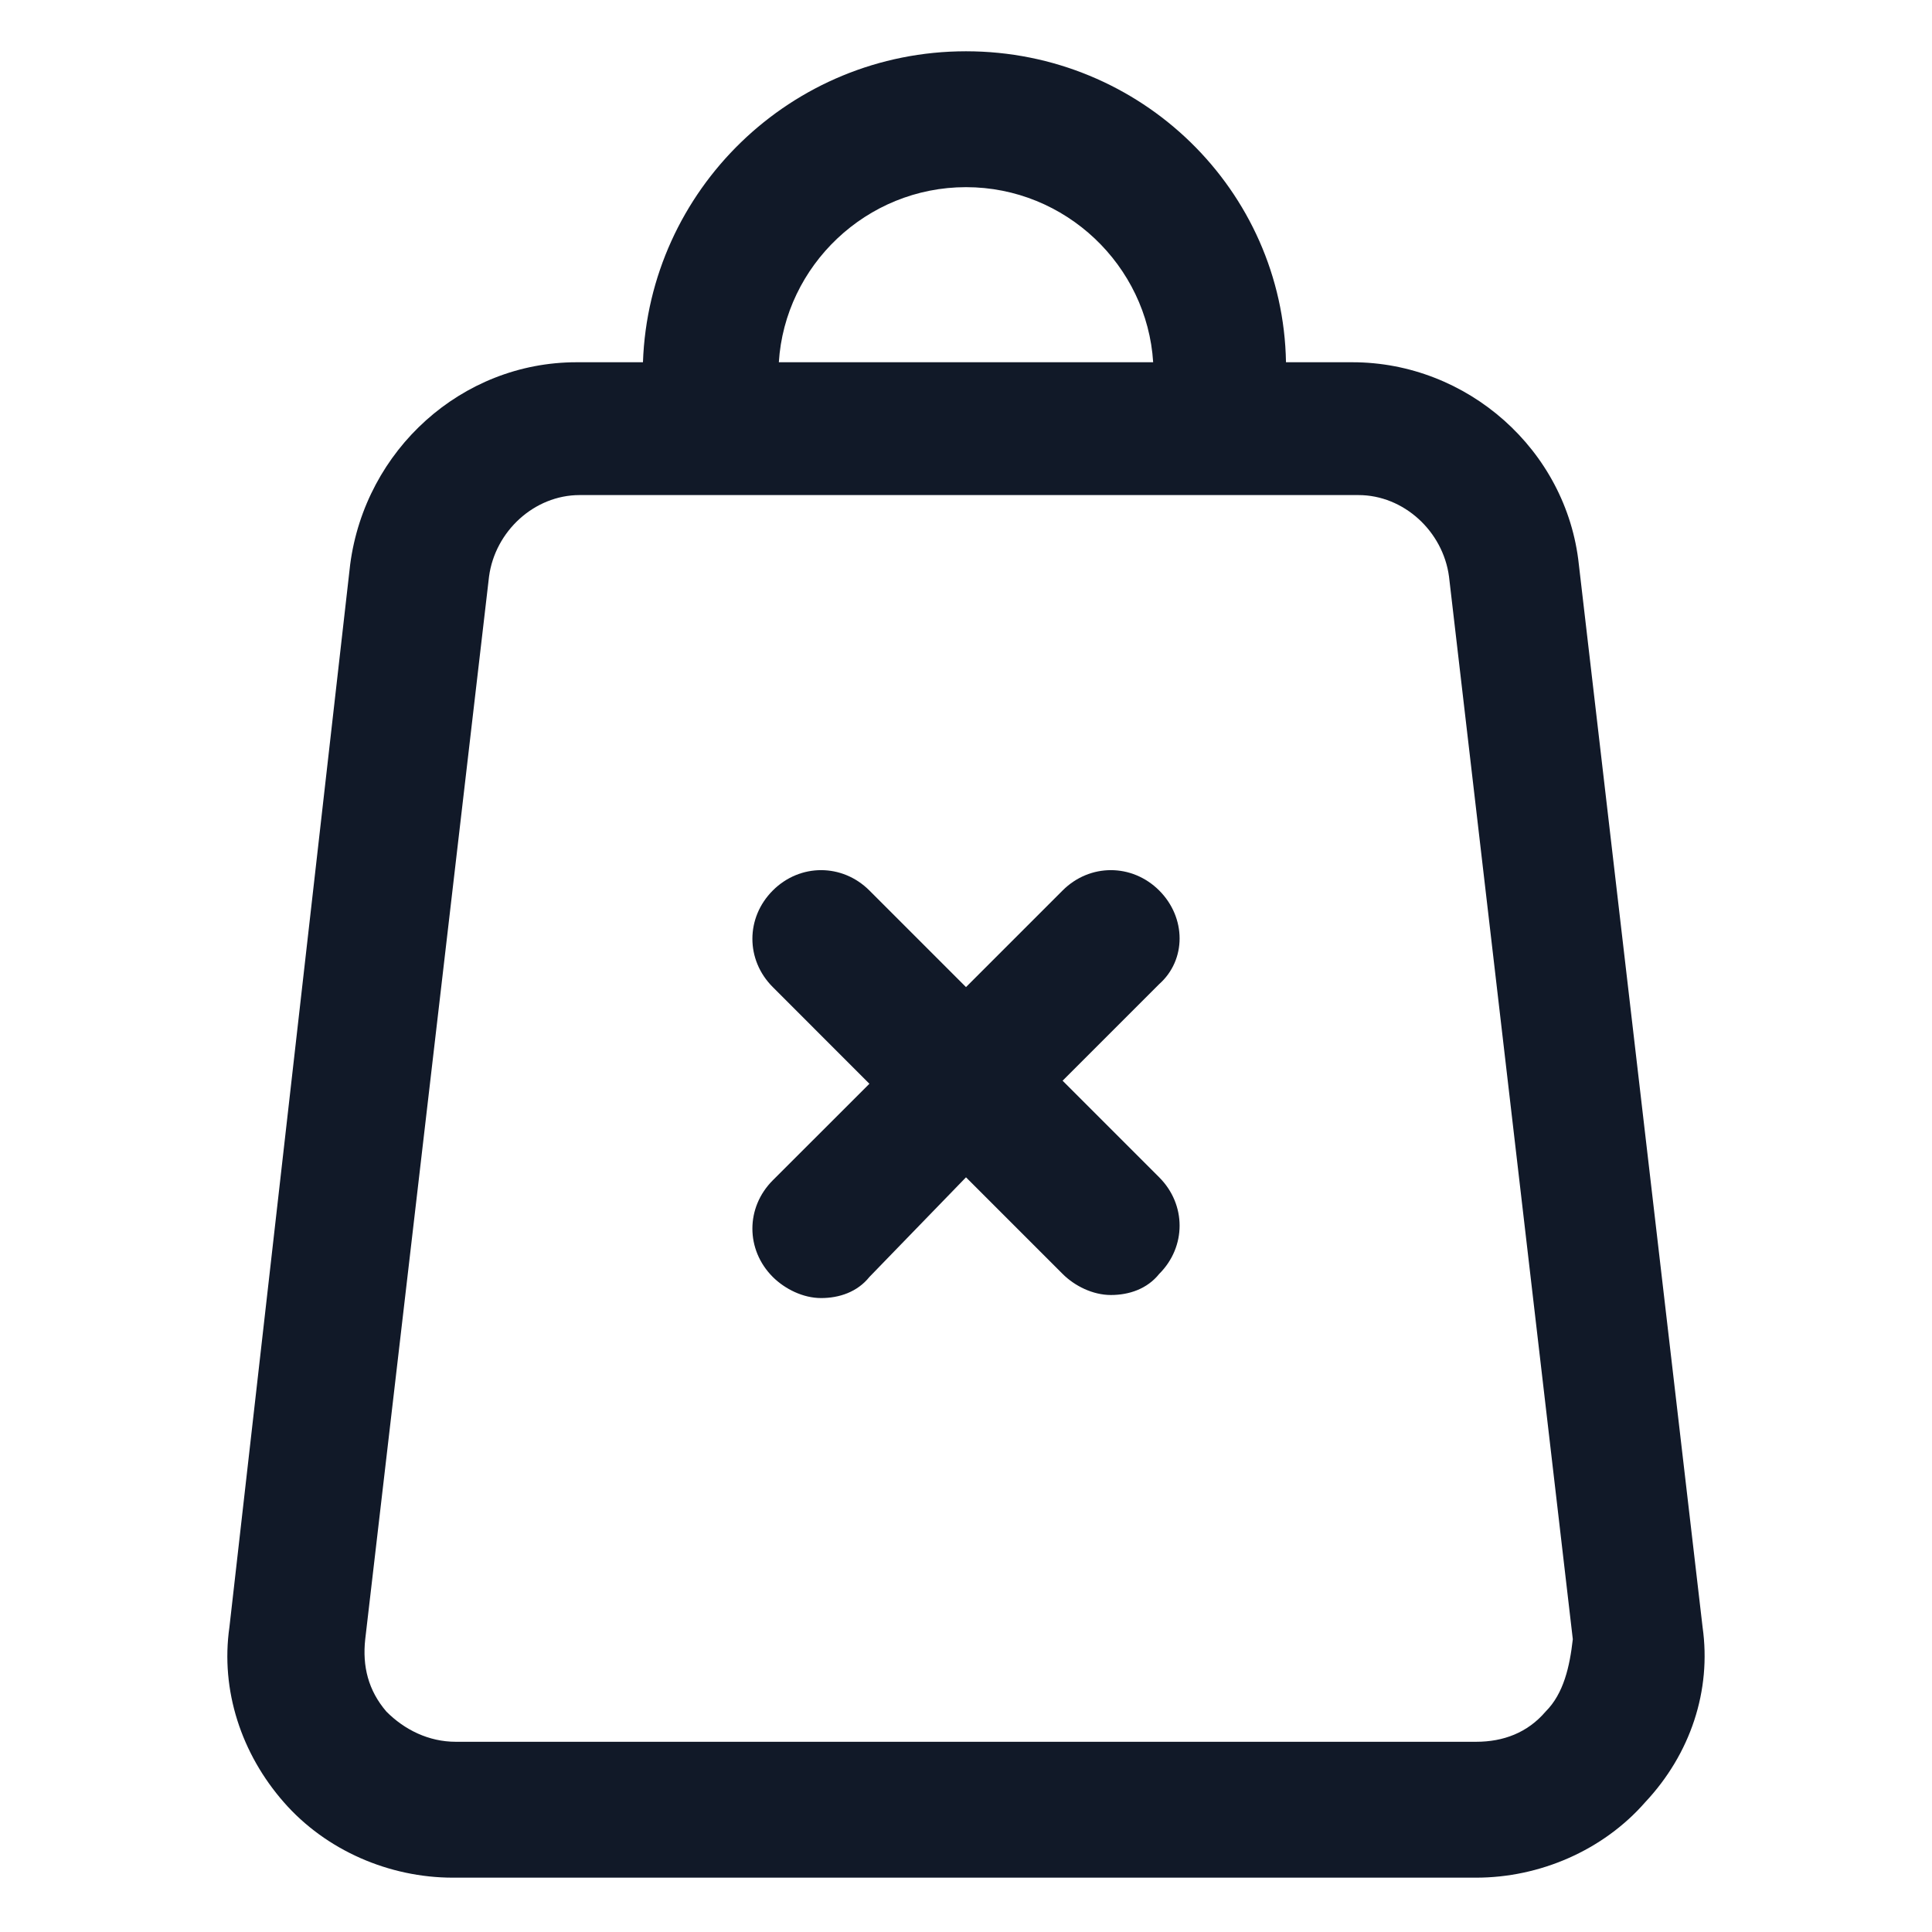
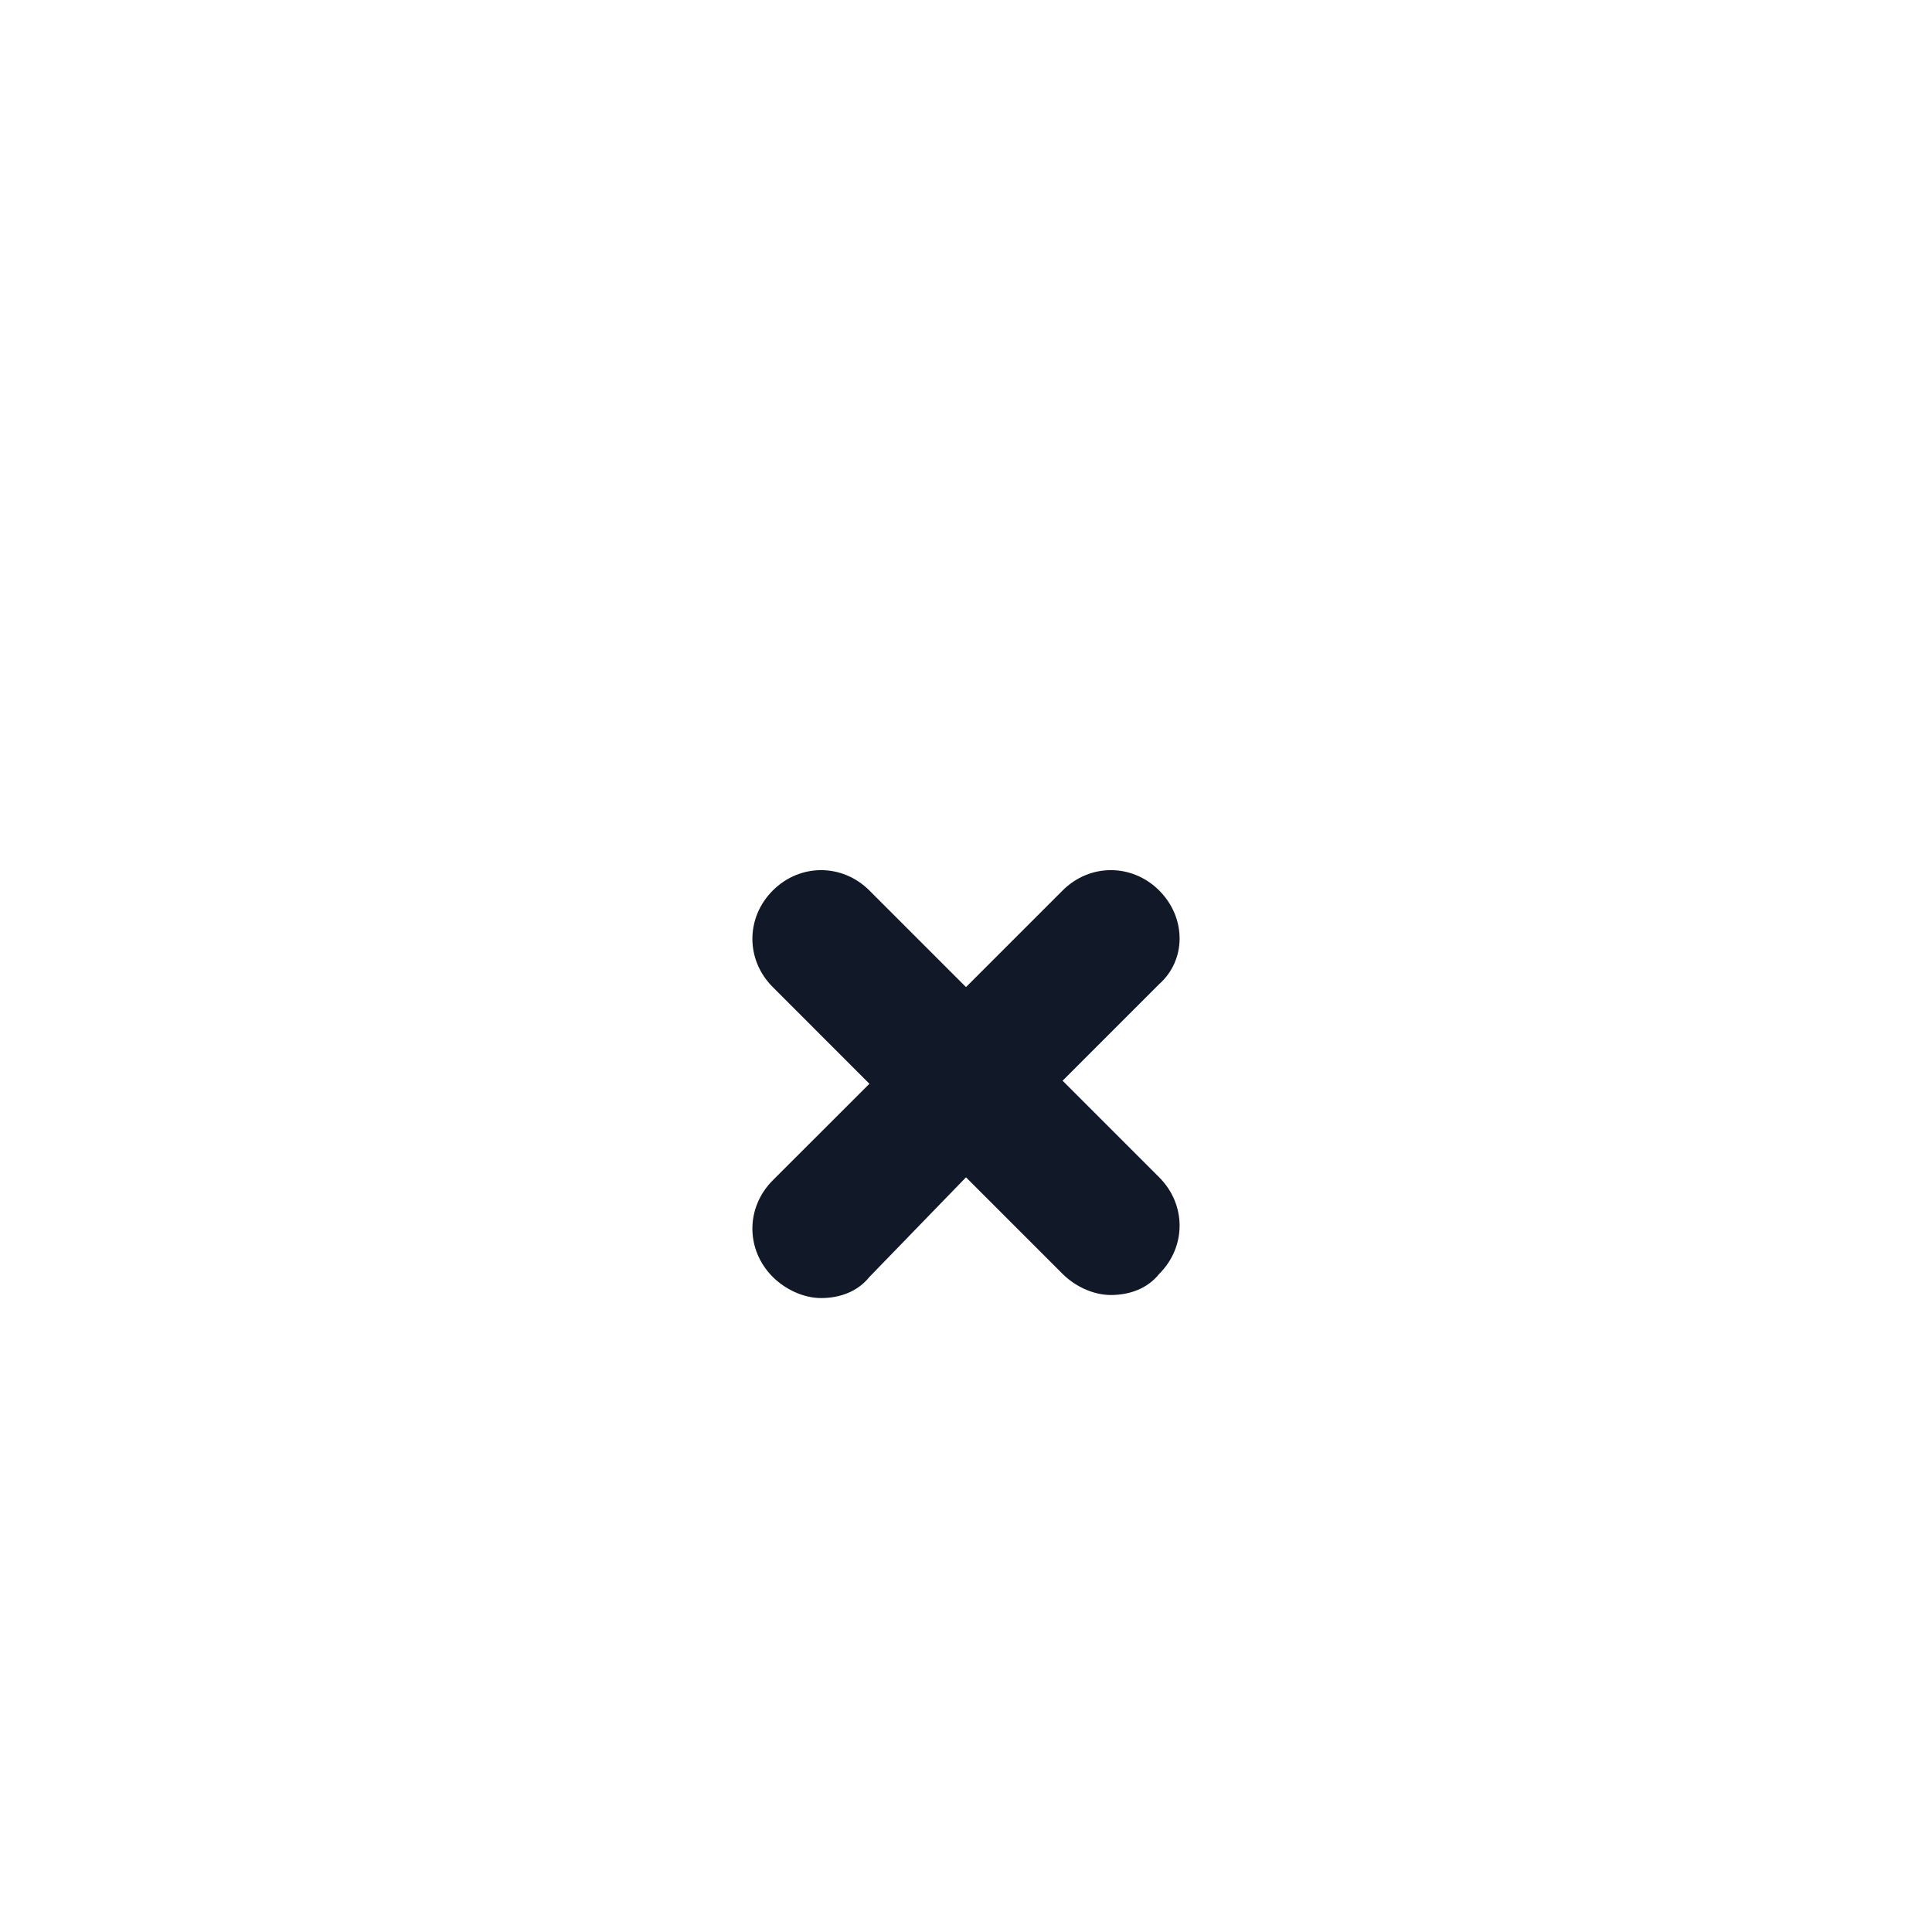
<svg xmlns="http://www.w3.org/2000/svg" width="24" height="24" viewBox="0 0 24 24" fill="none">
-   <path d="M21.15 20.212L19.613 7.012C19.462 5.587 18.225 4.5 16.8 4.5H15.975C15.938 2.362 14.175 0.637 12 0.637C9.825 0.637 8.062 2.362 7.987 4.5H7.162C5.737 4.5 4.537 5.587 4.35 7.012L2.85 20.212C2.737 21 3 21.788 3.525 22.387C4.05 22.988 4.837 23.325 5.625 23.325H18.337C19.125 23.325 19.913 22.988 20.438 22.387C21 21.788 21.262 21 21.15 20.212ZM12 2.325C13.238 2.325 14.25 3.3 14.325 4.5H9.675C9.75 3.3 10.762 2.325 12 2.325ZM19.2 21.262C18.975 21.525 18.675 21.637 18.337 21.637H5.662C5.325 21.637 5.025 21.488 4.8 21.262C4.575 21 4.5 20.7 4.537 20.363L6.075 7.162C6.15 6.6 6.637 6.15 7.2 6.15H8.925H15.15H16.875C17.438 6.15 17.925 6.6 18 7.162L19.538 20.363C19.5 20.7 19.425 21.038 19.2 21.262Z" fill="#111928" />
  <path d="M14.4 11.062C14.062 10.725 13.537 10.725 13.2 11.062L12 12.262L10.8 11.062C10.463 10.725 9.937 10.725 9.6 11.062C9.262 11.4 9.262 11.925 9.6 12.262L10.8 13.463L9.6 14.662C9.262 15 9.262 15.525 9.6 15.863C9.75 16.012 9.975 16.125 10.2 16.125C10.425 16.125 10.65 16.05 10.8 15.863L12 14.625L13.2 15.825C13.35 15.975 13.575 16.087 13.8 16.087C14.025 16.087 14.25 16.012 14.4 15.825C14.738 15.488 14.738 14.963 14.4 14.625L13.2 13.425L14.4 12.225C14.738 11.925 14.738 11.4 14.4 11.062Z" fill="#111928" />
</svg>